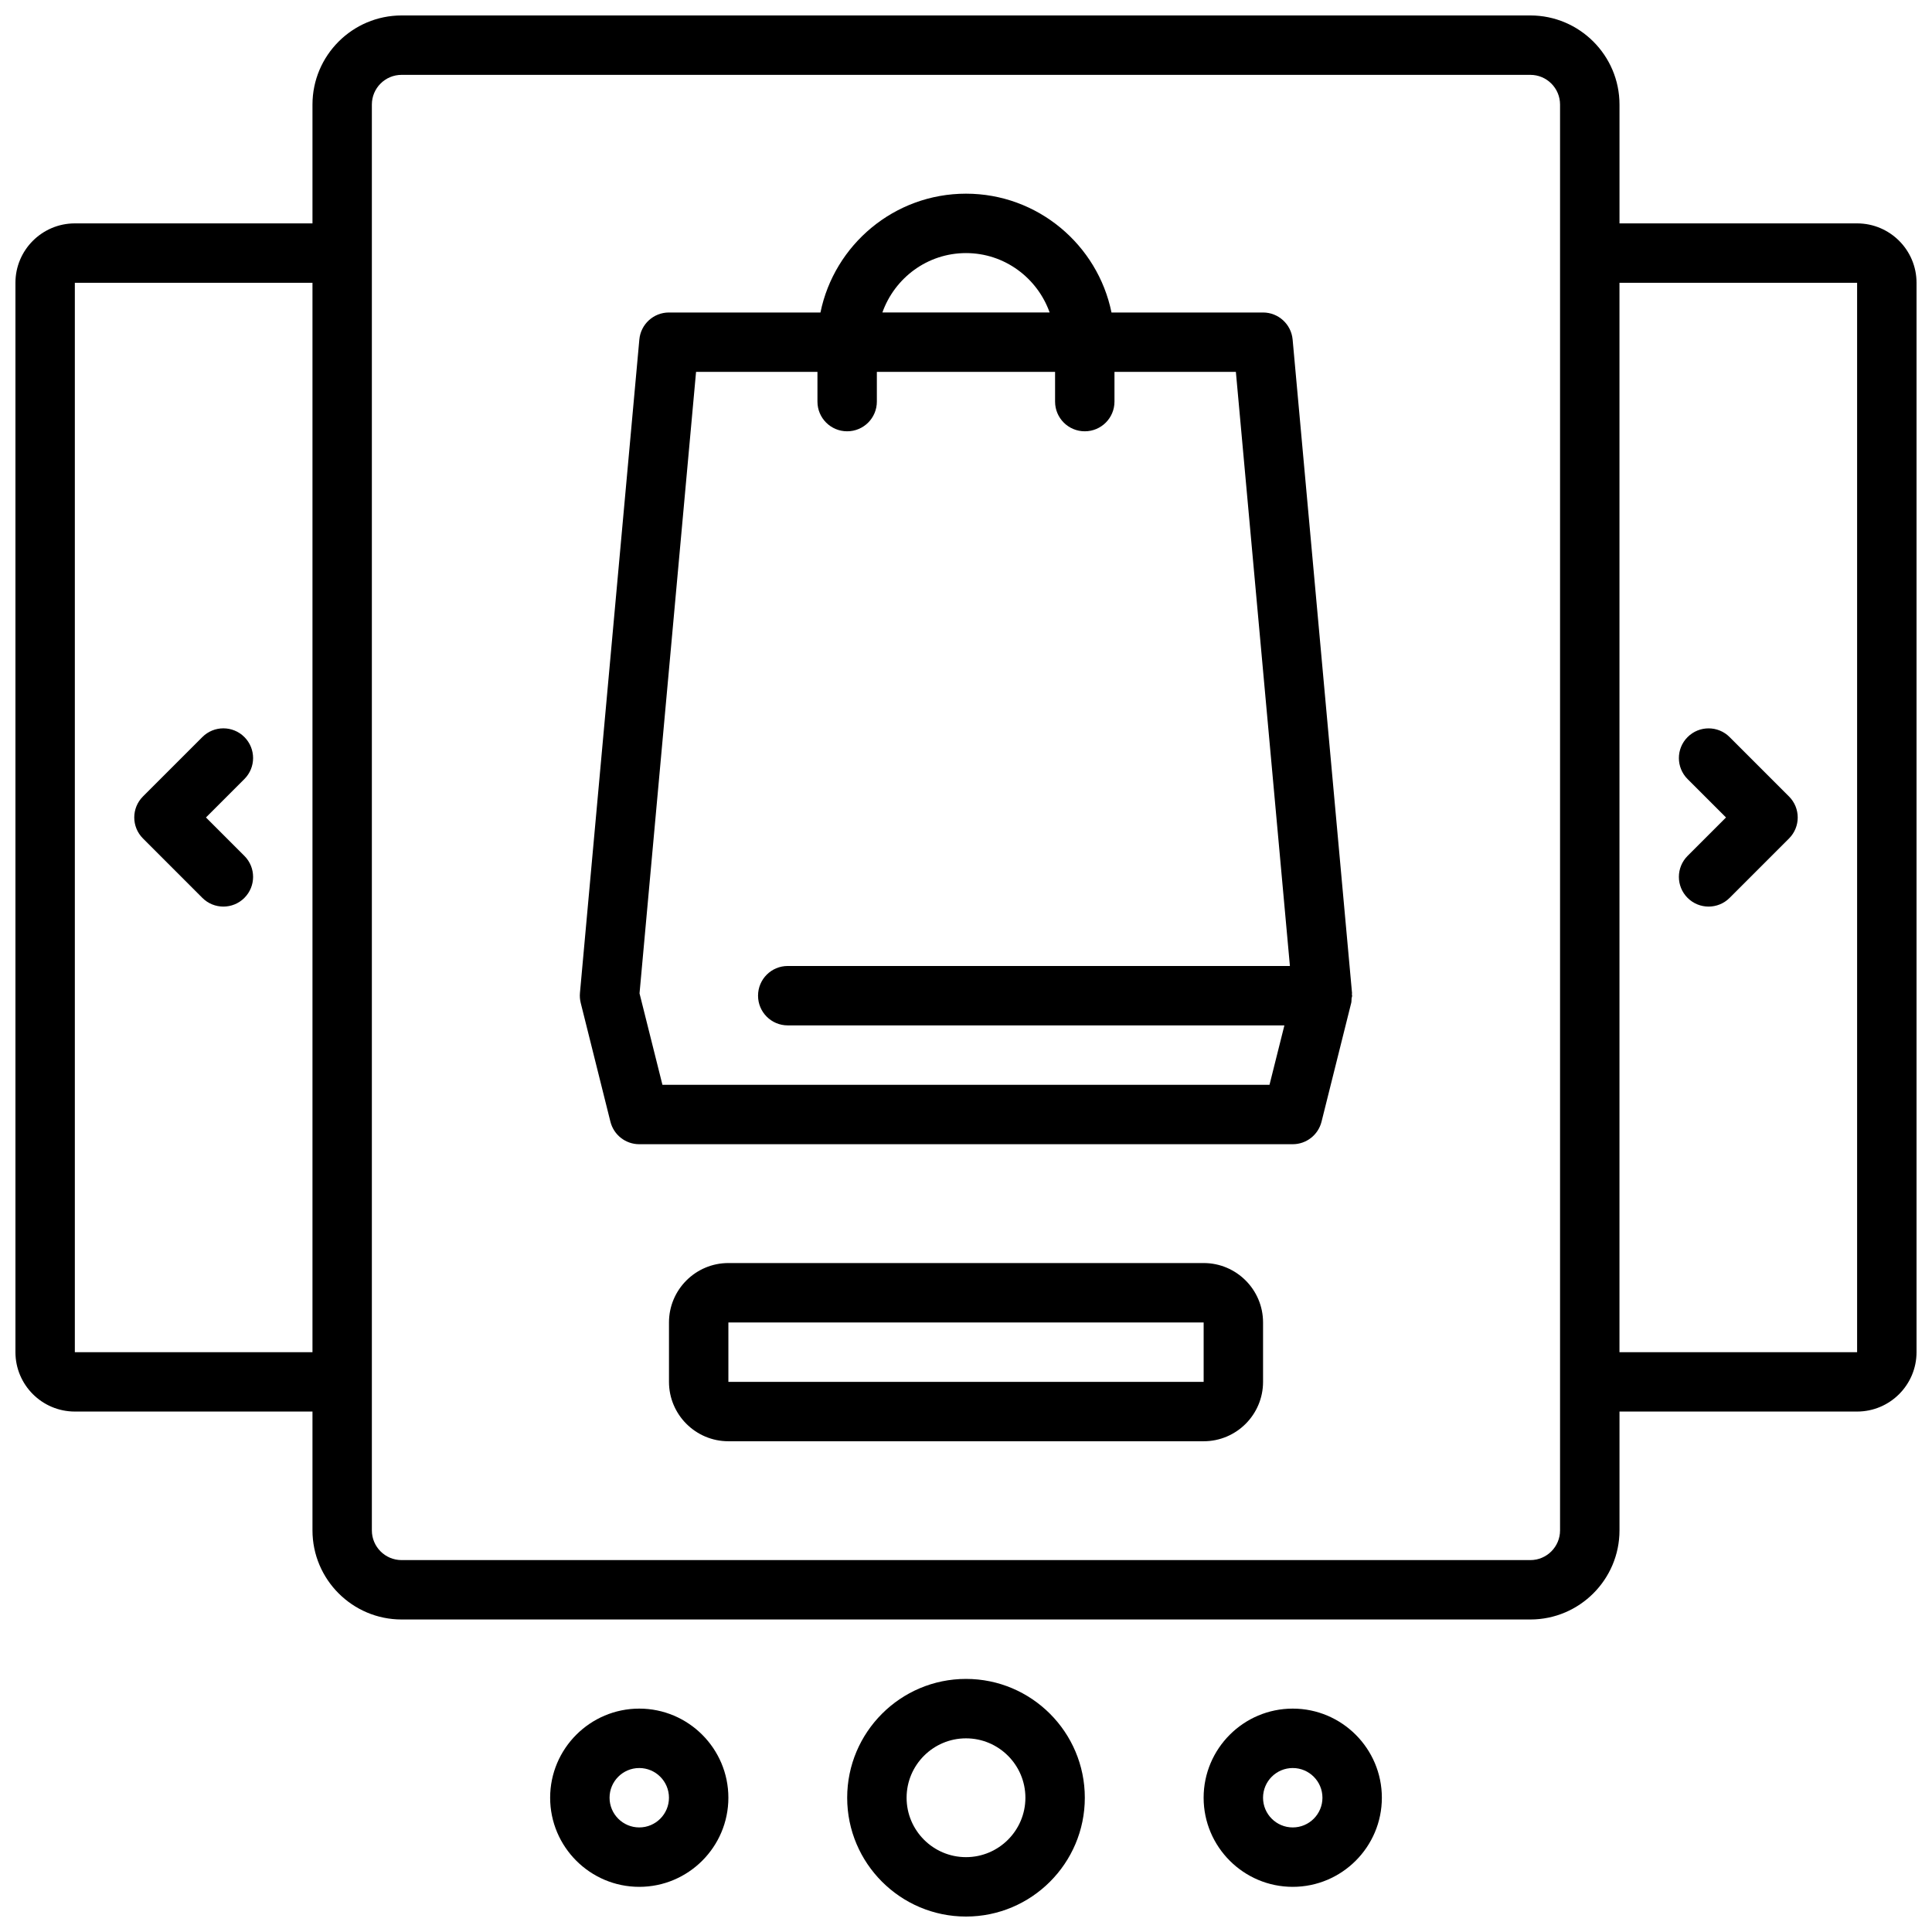
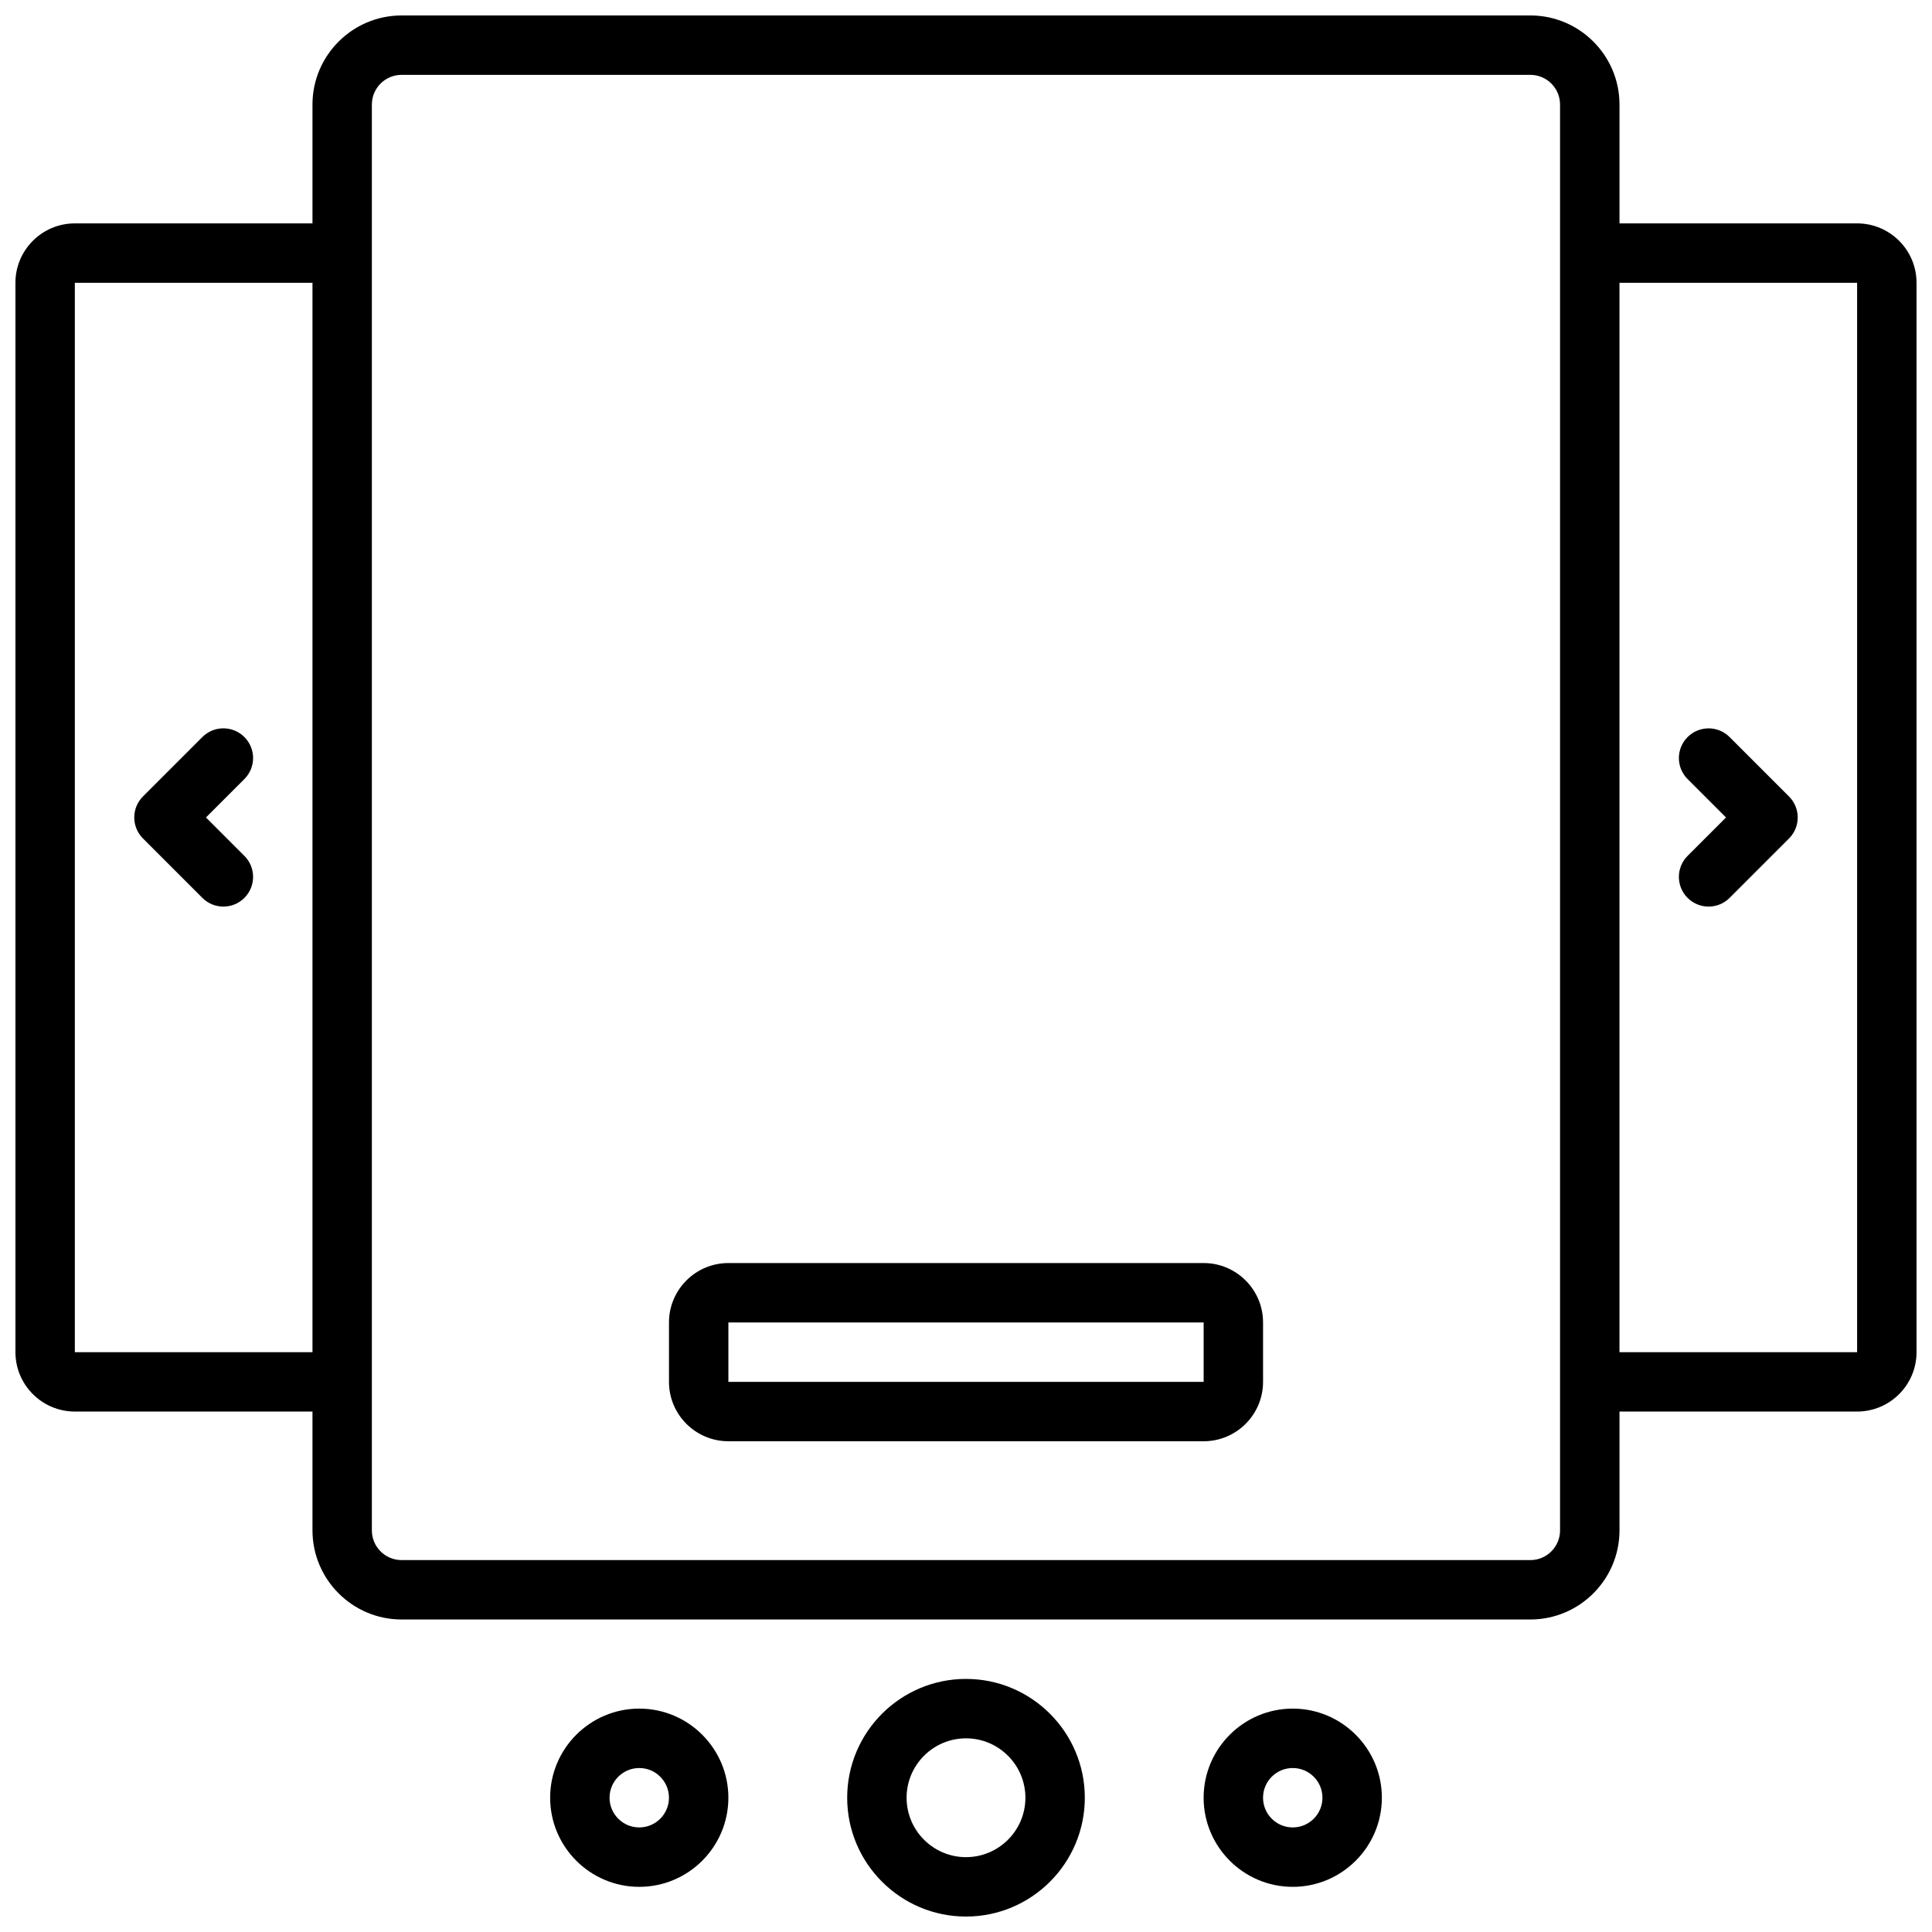
<svg xmlns="http://www.w3.org/2000/svg" width="800px" height="800px" version="1.1" viewBox="144 144 512 512">
  <defs>
    <clipPath id="b">
      <path d="m148.09 148.09h503.81v425.91h-503.81z" />
    </clipPath>
    <clipPath id="a">
      <path d="m368 588h64v63.902h-64z" />
    </clipPath>
  </defs>
  <g clip-path="url(#b)">
    <path d="m636.16 203.2h-62.977v-31.488c0-13.02-10.598-23.617-23.617-23.617h-299.14c-13.02 0-23.617 10.598-23.617 23.617v31.488h-62.977c-8.68 0-15.742 7.059-15.742 15.742v283.39c0 8.684 7.062 15.742 15.742 15.742h62.977v31.488c0 13.02 10.598 23.617 23.617 23.617h299.14c13.02 0 23.617-10.598 23.617-23.617v-31.488h62.977c8.684 0 15.742-7.062 15.742-15.742v-283.39c0-8.684-7.059-15.742-15.742-15.742zm-409.35 299.14h-62.977v-283.39h62.977zm330.62 47.23c0 4.344-3.527 7.871-7.871 7.871h-299.14c-4.344 0-7.871-3.527-7.871-7.871v-377.86c0-4.344 3.527-7.871 7.871-7.871h299.14c4.344 0 7.871 3.527 7.871 7.871zm78.723-47.23h-62.977v-283.39h62.977z" />
  </g>
  <path d="m197.63 381.95c1.535 1.535 3.551 2.305 5.566 2.305s4.031-0.77 5.566-2.305c3.078-3.078 3.078-8.055 0-11.133l-10.18-10.18 10.18-10.18c3.078-3.078 3.078-8.055 0-11.133s-8.055-3.078-11.133 0l-15.742 15.742c-3.078 3.078-3.078 8.055 0 11.133z" />
  <path d="m591.23 381.95c1.535 1.535 3.551 2.305 5.566 2.305s4.031-0.77 5.566-2.305l15.742-15.742c3.078-3.078 3.078-8.055 0-11.133l-15.742-15.742c-3.078-3.078-8.055-3.078-11.133 0s-3.078 8.055 0 11.133l10.18 10.172-10.18 10.18c-3.078 3.078-3.078 8.055 0 11.133z" />
  <g clip-path="url(#a)">
    <path d="m400 588.93c-17.367 0-31.488 14.121-31.488 31.488 0 17.367 14.121 31.488 31.488 31.488s31.488-14.121 31.488-31.488c0-17.363-14.125-31.488-31.488-31.488zm0 47.234c-8.684 0-15.742-7.062-15.742-15.742 0-8.684 7.062-15.742 15.742-15.742 8.684 0 15.742 7.062 15.742 15.742 0 8.68-7.062 15.742-15.742 15.742z" />
  </g>
  <path d="m486.59 596.8c-13.02 0-23.617 10.598-23.617 23.617s10.598 23.617 23.617 23.617c13.02 0 23.617-10.598 23.617-23.617 0-13.023-10.598-23.617-23.617-23.617zm0 31.488c-4.344 0-7.871-3.527-7.871-7.871s3.527-7.871 7.871-7.871 7.871 3.527 7.871 7.871-3.523 7.871-7.871 7.871z" />
  <path d="m313.41 596.8c-13.02 0-23.617 10.598-23.617 23.617s10.598 23.617 23.617 23.617 23.617-10.598 23.617-23.617c0-13.023-10.598-23.617-23.617-23.617zm0 31.488c-4.344 0-7.871-3.527-7.871-7.871s3.527-7.871 7.871-7.871 7.871 3.527 7.871 7.871-3.527 7.871-7.871 7.871z" />
-   <path d="m502.3 407.15-15.742-173.18c-0.375-4.047-3.766-7.156-7.844-7.156h-40.156c-3.66-17.938-19.562-31.488-38.562-31.488-19.004 0-34.906 13.547-38.566 31.488h-40.156c-4.078 0-7.469 3.109-7.84 7.156l-15.742 173.18c-0.078 0.883-0.008 1.77 0.203 2.621l7.871 31.488c0.883 3.512 4.023 5.969 7.637 5.969h173.18c3.613 0 6.754-2.457 7.637-5.969l7.871-31.488c0.094-0.387 0.055-0.797 0.094-1.188 0.023-0.25 0.145-0.465 0.145-0.715 0-0.109-0.055-0.203-0.062-0.316-0.008-0.133 0.047-0.266 0.031-0.402zm-102.3-196.08c10.25 0 18.91 6.606 22.168 15.742h-44.328c3.25-9.137 11.91-15.742 22.16-15.742zm-47.234 204.67h131.61l-3.945 15.742-160.88 0.004-6.07-24.23 14.98-164.7h32.172v7.871c0 4.352 3.519 7.871 7.871 7.871 4.352 0 7.871-3.519 7.871-7.871v-7.871h47.23v7.871c0 4.352 3.519 7.871 7.871 7.871 4.352 0 7.871-3.519 7.871-7.871v-7.871h32.172l14.32 157.44h-133.08c-4.352 0-7.871 3.519-7.871 7.871 0 4.352 3.519 7.871 7.871 7.871z" />
  <path d="m462.98 478.72h-125.95c-8.684 0-15.742 7.062-15.742 15.742v15.742c0 8.684 7.062 15.742 15.742 15.742h125.95c8.684 0 15.742-7.062 15.742-15.742v-15.742c0-8.68-7.062-15.742-15.742-15.742zm0 31.488h-125.95v-15.742h125.95z" />
</svg>